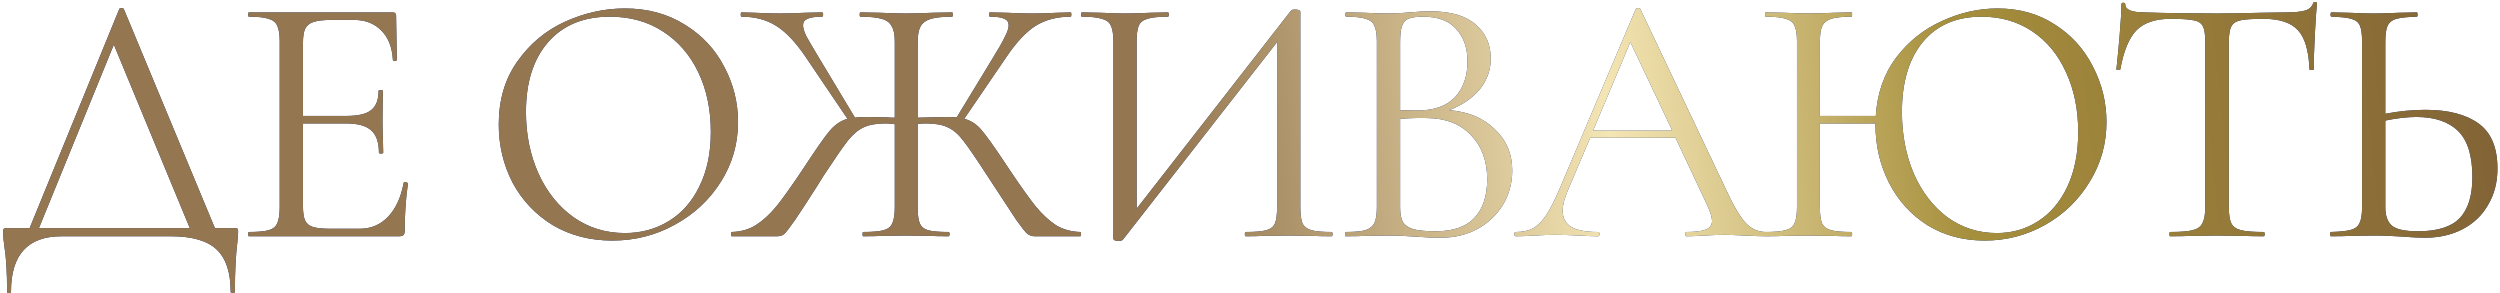
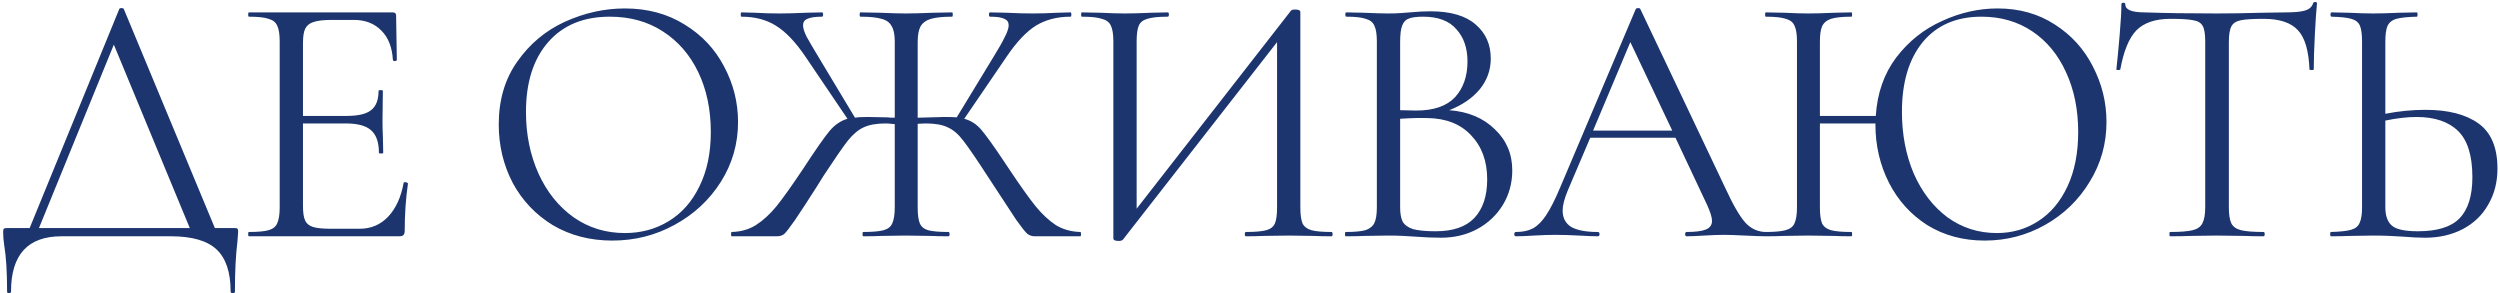
<svg xmlns="http://www.w3.org/2000/svg" width="656" height="77" viewBox="0 0 656 77" fill="none">
  <path d="M61.456 59.838C61.958 59.838 62.24 59.901 62.302 60.026C62.428 60.089 62.49 60.371 62.49 60.872C62.49 61.185 62.428 62.031 62.302 63.41C61.864 66.919 61.644 71.275 61.644 76.476C61.644 76.789 61.456 76.946 61.08 76.946C60.704 76.946 60.516 76.789 60.516 76.476C60.516 71.463 59.294 67.797 56.85 65.478C54.406 63.159 50.396 62 44.818 62H16.148C7.312 62 2.894 66.825 2.894 76.476C2.894 76.789 2.706 76.946 2.33 76.946C2.017 76.946 1.86 76.789 1.86 76.476C1.86 71.4 1.61 67.358 1.108 64.35C0.92 63.159 0.826 62 0.826 60.872C0.826 60.371 0.889 60.089 1.014 60.026C1.14 59.901 1.422 59.838 1.86 59.838H7.782L31.282 2.404C31.345 2.216 31.533 2.122 31.846 2.122C32.222 2.122 32.442 2.216 32.504 2.404L56.38 59.838H61.456ZM10.226 59.838H49.8L29.872 11.71L10.226 59.838ZM105.915 47.994C105.915 47.869 106.04 47.806 106.291 47.806C106.479 47.806 106.635 47.837 106.761 47.9C106.949 47.963 107.043 48.057 107.043 48.182C106.479 52.13 106.197 56.266 106.197 60.59C106.197 61.091 106.071 61.467 105.821 61.718C105.633 61.906 105.257 62 104.693 62H65.307C65.181 62 65.119 61.812 65.119 61.436C65.119 61.06 65.181 60.872 65.307 60.872C67.688 60.872 69.411 60.715 70.477 60.402C71.605 60.089 72.357 59.493 72.733 58.616C73.171 57.676 73.391 56.266 73.391 54.386V10.864C73.391 8.984 73.171 7.605 72.733 6.728C72.357 5.851 71.605 5.255 70.477 4.942C69.411 4.566 67.688 4.378 65.307 4.378C65.181 4.378 65.119 4.19 65.119 3.814C65.119 3.438 65.181 3.25 65.307 3.25H103.095C103.659 3.25 103.941 3.532 103.941 4.096L104.129 15.658C104.129 15.846 103.972 15.971 103.659 16.034C103.345 16.034 103.157 15.94 103.095 15.752C102.907 12.431 101.904 9.861 100.087 8.044C98.269 6.164 95.857 5.224 92.849 5.224H87.115C84.921 5.224 83.292 5.412 82.227 5.788C81.224 6.101 80.503 6.697 80.065 7.574C79.689 8.389 79.501 9.642 79.501 11.334V30.416H90.969C93.977 30.416 96.107 29.915 97.361 28.912C98.677 27.909 99.335 26.217 99.335 23.836C99.335 23.711 99.523 23.648 99.899 23.648C100.275 23.648 100.463 23.711 100.463 23.836L100.369 31.45C100.369 33.267 100.4 34.646 100.463 35.586L100.557 40.098C100.557 40.223 100.369 40.286 99.993 40.286C99.617 40.286 99.429 40.223 99.429 40.098C99.429 37.341 98.739 35.367 97.361 34.176C96.045 32.985 93.82 32.39 90.687 32.39H79.501V54.01C79.501 55.765 79.689 57.049 80.065 57.864C80.441 58.679 81.13 59.243 82.133 59.556C83.135 59.869 84.702 60.026 86.833 60.026H94.353C97.361 60.026 99.867 58.961 101.873 56.83C103.878 54.699 105.225 51.754 105.915 47.994ZM160.668 63.128C154.84 63.128 149.639 61.781 145.064 59.086C140.552 56.329 137.043 52.631 134.536 47.994C132.092 43.294 130.87 38.187 130.87 32.672C130.87 26.217 132.499 20.703 135.758 16.128C139.017 11.491 143.184 8.013 148.26 5.694C153.399 3.375 158.631 2.216 163.958 2.216C169.911 2.216 175.144 3.626 179.656 6.446C184.168 9.203 187.615 12.869 189.996 17.444C192.44 22.019 193.662 26.875 193.662 32.014C193.662 37.717 192.158 42.949 189.15 47.712C186.142 52.475 182.1 56.235 177.024 58.992C172.011 61.749 166.559 63.128 160.668 63.128ZM163.958 61.154C168.219 61.154 172.042 60.12 175.426 58.052C178.873 55.984 181.567 52.945 183.51 48.934C185.515 44.923 186.518 40.161 186.518 34.646C186.518 28.755 185.421 23.523 183.228 18.948C181.035 14.373 177.933 10.801 173.922 8.232C169.974 5.663 165.337 4.378 160.01 4.378C153.117 4.378 147.727 6.603 143.842 11.052C139.957 15.501 138.014 21.611 138.014 29.382C138.014 35.273 139.111 40.662 141.304 45.55C143.497 50.375 146.568 54.198 150.516 57.018C154.464 59.775 158.945 61.154 163.958 61.154ZM283.476 60.872C283.602 60.872 283.664 61.06 283.664 61.436C283.664 61.812 283.602 62 283.476 62H271.538C270.786 62 270.128 61.781 269.564 61.342C269 60.841 268.029 59.619 266.65 57.676C265.334 55.671 262.828 51.848 259.13 46.208C256.248 41.759 254.148 38.688 252.832 36.996C251.516 35.241 250.138 34.051 248.696 33.424C247.318 32.735 245.375 32.39 242.868 32.39L240.8 32.484V54.386C240.8 56.329 240.988 57.739 241.364 58.616C241.74 59.493 242.461 60.089 243.526 60.402C244.654 60.715 246.44 60.872 248.884 60.872C249.072 60.872 249.166 61.06 249.166 61.436C249.166 61.812 249.072 62 248.884 62C246.942 62 245.406 61.969 244.278 61.906L237.604 61.812L231.212 61.906C230.084 61.969 228.518 62 226.512 62C226.387 62 226.324 61.812 226.324 61.436C226.324 61.06 226.387 60.872 226.512 60.872C228.956 60.872 230.742 60.715 231.87 60.402C232.998 60.089 233.75 59.493 234.126 58.616C234.565 57.676 234.784 56.266 234.784 54.386V32.578C233.656 32.453 232.873 32.39 232.434 32.39C229.99 32.39 228.048 32.735 226.606 33.424C225.228 34.051 223.849 35.21 222.47 36.902C221.154 38.594 219.055 41.633 216.172 46.02L214.292 49.028C211.974 52.663 210.094 55.545 208.652 57.676C207.211 59.744 206.24 60.997 205.738 61.436C205.237 61.812 204.61 62 203.858 62H192.014C191.889 62 191.826 61.812 191.826 61.436C191.826 61.06 191.889 60.872 192.014 60.872C194.396 60.809 196.495 60.214 198.312 59.086C200.192 57.895 202.01 56.235 203.764 54.104C205.519 51.911 207.838 48.652 210.72 44.328C214.042 39.252 216.36 35.931 217.676 34.364C219.055 32.735 220.622 31.669 222.376 31.168L211.378 14.906C208.746 11.021 206.146 8.295 203.576 6.728C201.07 5.161 198.062 4.378 194.552 4.378C194.427 4.378 194.364 4.19 194.364 3.814C194.364 3.438 194.427 3.25 194.552 3.25L198.03 3.344C200.286 3.469 202.448 3.532 204.516 3.532C206.584 3.532 208.872 3.469 211.378 3.344L215.702 3.25C215.89 3.25 215.984 3.438 215.984 3.814C215.984 4.19 215.89 4.378 215.702 4.378C213.948 4.378 212.663 4.566 211.848 4.942C211.096 5.255 210.72 5.819 210.72 6.634C210.72 7.386 211.034 8.389 211.66 9.642C212.35 10.895 213.415 12.713 214.856 15.094L224.35 30.886C224.977 30.761 226.074 30.698 227.64 30.698L232.81 30.792C233.186 30.855 233.844 30.886 234.784 30.886V10.864C234.784 9.047 234.502 7.699 233.938 6.822C233.437 5.882 232.56 5.255 231.306 4.942C230.053 4.566 228.204 4.378 225.76 4.378C225.635 4.378 225.572 4.19 225.572 3.814C225.572 3.438 225.635 3.25 225.76 3.25L230.836 3.344C233.719 3.469 235.975 3.532 237.604 3.532C239.422 3.532 241.834 3.469 244.842 3.344L249.824 3.25C249.95 3.25 250.012 3.438 250.012 3.814C250.012 4.19 249.95 4.378 249.824 4.378C247.443 4.378 245.594 4.566 244.278 4.942C243.025 5.318 242.116 5.976 241.552 6.916C241.051 7.856 240.8 9.235 240.8 11.052V30.886C244.686 30.761 247.004 30.698 247.756 30.698C249.323 30.698 250.42 30.729 251.046 30.792L260.54 15.188C261.982 12.869 263.016 11.052 263.642 9.736C264.332 8.42 264.676 7.386 264.676 6.634C264.676 5.819 264.3 5.255 263.548 4.942C262.796 4.566 261.543 4.378 259.788 4.378C259.6 4.378 259.506 4.19 259.506 3.814C259.506 3.438 259.6 3.25 259.788 3.25L264.112 3.344C266.619 3.469 268.906 3.532 270.974 3.532C273.042 3.532 275.204 3.469 277.46 3.344L280.938 3.25C281.064 3.25 281.126 3.438 281.126 3.814C281.126 4.19 281.064 4.378 280.938 4.378C277.429 4.378 274.39 5.161 271.82 6.728C269.314 8.295 266.744 11.021 264.112 14.906L253.02 31.168C254.712 31.607 256.185 32.547 257.438 33.988C258.692 35.429 260.76 38.312 263.642 42.636L264.77 44.328C267.653 48.652 269.972 51.911 271.726 54.104C273.481 56.235 275.267 57.895 277.084 59.086C278.964 60.214 281.095 60.809 283.476 60.872ZM349.39 60.872C349.578 60.872 349.672 61.06 349.672 61.436C349.672 61.812 349.578 62 349.39 62C347.447 62 345.881 61.969 344.69 61.906L338.204 61.812L331.342 61.906C330.214 61.969 328.741 62 326.924 62C326.736 62 326.642 61.812 326.642 61.436C326.642 61.06 326.736 60.872 326.924 60.872C329.368 60.872 331.154 60.715 332.282 60.402C333.41 60.089 334.162 59.493 334.538 58.616C334.914 57.739 335.102 56.329 335.102 54.386V11.052L294.682 62.846C294.494 63.097 294.118 63.222 293.554 63.222C292.614 63.222 292.144 63.003 292.144 62.564V10.864C292.144 8.984 291.925 7.605 291.486 6.728C291.11 5.851 290.327 5.255 289.136 4.942C288.008 4.566 286.253 4.378 283.872 4.378C283.747 4.378 283.684 4.19 283.684 3.814C283.684 3.438 283.747 3.25 283.872 3.25L288.76 3.344C291.392 3.469 293.523 3.532 295.152 3.532C296.969 3.532 299.257 3.469 302.014 3.344L306.432 3.25C306.62 3.25 306.714 3.438 306.714 3.814C306.714 4.19 306.62 4.378 306.432 4.378C303.988 4.378 302.202 4.566 301.074 4.942C299.946 5.255 299.194 5.851 298.818 6.728C298.442 7.605 298.254 8.984 298.254 10.864V54.762L338.768 2.78C338.956 2.592 339.301 2.498 339.802 2.498C340.742 2.498 341.212 2.717 341.212 3.156V54.386C341.212 56.266 341.4 57.676 341.776 58.616C342.215 59.493 342.998 60.089 344.126 60.402C345.254 60.715 347.009 60.872 349.39 60.872ZM380.274 28.912C385.225 29.288 389.204 30.949 392.212 33.894C395.283 36.777 396.818 40.38 396.818 44.704C396.818 48.025 396.003 51.033 394.374 53.728C392.745 56.423 390.489 58.553 387.606 60.12C384.786 61.624 381.621 62.376 378.112 62.376C376.044 62.376 373.788 62.282 371.344 62.094C370.467 62.031 369.433 61.969 368.242 61.906C367.051 61.843 365.735 61.812 364.294 61.812L357.902 61.906C356.774 61.969 355.176 62 353.108 62C352.983 62 352.92 61.812 352.92 61.436C352.92 61.06 352.983 60.872 353.108 60.872C355.427 60.872 357.15 60.715 358.278 60.402C359.406 60.026 360.189 59.399 360.628 58.522C361.067 57.645 361.286 56.266 361.286 54.386V10.864C361.286 8.984 361.067 7.605 360.628 6.728C360.252 5.851 359.5 5.255 358.372 4.942C357.307 4.566 355.615 4.378 353.296 4.378C353.108 4.378 353.014 4.19 353.014 3.814C353.014 3.438 353.108 3.25 353.296 3.25L357.902 3.344C360.534 3.469 362.665 3.532 364.294 3.532C365.422 3.532 366.456 3.501 367.396 3.438C368.399 3.375 369.245 3.313 369.934 3.25C371.877 3.062 373.694 2.968 375.386 2.968C380.65 2.968 384.598 4.127 387.23 6.446C389.862 8.702 391.178 11.679 391.178 15.376C391.178 18.384 390.207 21.079 388.264 23.46C386.321 25.779 383.658 27.596 380.274 28.912ZM373.412 4.378C371.783 4.378 370.561 4.535 369.746 4.848C368.931 5.099 368.336 5.694 367.96 6.634C367.584 7.511 367.396 8.984 367.396 11.052V28.912L371.626 29.006C376.201 29.006 379.585 27.847 381.778 25.528C383.971 23.147 385.068 20.013 385.068 16.128C385.068 12.619 384.097 9.799 382.154 7.668C380.274 5.475 377.36 4.378 373.412 4.378ZM376.702 60.684C381.277 60.684 384.661 59.525 386.854 57.206C389.11 54.825 390.238 51.441 390.238 47.054C390.238 42.291 388.828 38.437 386.008 35.492C383.251 32.547 379.428 31.043 374.54 30.98C372.535 30.917 370.153 30.98 367.396 31.168V54.386C367.396 56.015 367.615 57.269 368.054 58.146C368.555 59.023 369.464 59.681 370.78 60.12C372.159 60.496 374.133 60.684 376.702 60.684ZM463.428 60.872C463.679 60.872 463.804 61.06 463.804 61.436C463.804 61.812 463.679 62 463.428 62C462.238 62 460.389 61.937 457.882 61.812C455.376 61.687 453.558 61.624 452.43 61.624C451.052 61.624 449.297 61.687 447.166 61.812C445.161 61.937 443.626 62 442.56 62C442.31 62 442.184 61.812 442.184 61.436C442.184 61.06 442.31 60.872 442.56 60.872C444.879 60.872 446.571 60.653 447.636 60.214C448.702 59.775 449.234 59.023 449.234 57.958C449.234 57.081 448.827 55.733 448.012 53.916L439.646 36.15H417.274L411.352 50.062C410.475 52.193 410.036 53.916 410.036 55.232C410.036 57.175 410.788 58.616 412.292 59.556C413.859 60.433 416.178 60.872 419.248 60.872C419.562 60.872 419.718 61.06 419.718 61.436C419.718 61.812 419.562 62 419.248 62C418.12 62 416.491 61.937 414.36 61.812C411.979 61.687 409.911 61.624 408.156 61.624C406.527 61.624 404.647 61.687 402.516 61.812C400.636 61.937 399.07 62 397.816 62C397.503 62 397.346 61.812 397.346 61.436C397.346 61.06 397.503 60.872 397.816 60.872C399.571 60.872 401.044 60.559 402.234 59.932C403.488 59.243 404.647 58.083 405.712 56.454C406.84 54.762 408.062 52.349 409.378 49.216L429.212 2.404C429.338 2.216 429.557 2.122 429.87 2.122C430.184 2.122 430.372 2.216 430.434 2.404L452.618 49.122C454.749 53.759 456.566 56.893 458.07 58.522C459.574 60.089 461.36 60.872 463.428 60.872ZM418.026 34.27H438.8L427.802 11.052L418.026 34.27ZM524.166 2.216C529.869 2.216 534.882 3.626 539.206 6.446C543.53 9.203 546.851 12.869 549.17 17.444C551.551 22.019 552.742 26.875 552.742 32.014C552.742 37.717 551.269 42.949 548.324 47.712C545.441 52.475 541.556 56.235 536.668 58.992C531.78 61.749 526.485 63.128 520.782 63.128C515.142 63.128 510.129 61.781 505.742 59.086C501.418 56.329 498.065 52.631 495.684 47.994C493.303 43.294 492.112 38.187 492.112 32.672V32.39H477.542V54.386C477.542 56.266 477.73 57.676 478.106 58.616C478.545 59.493 479.328 60.089 480.456 60.402C481.584 60.715 483.37 60.872 485.814 60.872C485.939 60.872 486.002 61.06 486.002 61.436C486.002 61.812 485.939 62 485.814 62C483.871 62 482.336 61.969 481.208 61.906L474.44 61.812L467.954 61.906C466.826 61.969 465.259 62 463.254 62C463.129 62 463.066 61.812 463.066 61.436C463.066 61.06 463.129 60.872 463.254 60.872C465.635 60.872 467.39 60.715 468.518 60.402C469.709 60.089 470.492 59.493 470.868 58.616C471.307 57.676 471.526 56.266 471.526 54.386V10.864C471.526 8.984 471.307 7.605 470.868 6.728C470.492 5.851 469.74 5.255 468.612 4.942C467.484 4.566 465.729 4.378 463.348 4.378C463.223 4.378 463.16 4.19 463.16 3.814C463.16 3.438 463.223 3.25 463.348 3.25L468.142 3.344C470.774 3.469 472.873 3.532 474.44 3.532C476.257 3.532 478.545 3.469 481.302 3.344L485.814 3.25C485.939 3.25 486.002 3.438 486.002 3.814C486.002 4.19 485.939 4.378 485.814 4.378C483.433 4.378 481.647 4.566 480.456 4.942C479.328 5.318 478.545 5.976 478.106 6.916C477.73 7.793 477.542 9.172 477.542 11.052V30.416H492.206C492.582 24.463 494.368 19.355 497.564 15.094C500.823 10.833 504.833 7.637 509.596 5.506C514.359 3.313 519.215 2.216 524.166 2.216ZM523.978 61.154C527.989 61.154 531.592 60.12 534.788 58.052C538.047 55.984 540.616 52.945 542.496 48.934C544.376 44.923 545.316 40.161 545.316 34.646C545.316 28.755 544.251 23.523 542.12 18.948C540.052 14.373 537.107 10.801 533.284 8.232C529.461 5.663 525.012 4.378 519.936 4.378C513.356 4.378 508.217 6.603 504.52 11.052C500.885 15.501 499.068 21.611 499.068 29.382C499.068 35.273 500.102 40.662 502.17 45.55C504.301 50.375 507.246 54.198 511.006 57.018C514.829 59.775 519.153 61.154 523.978 61.154ZM569.531 4.942C565.583 4.942 562.606 5.945 560.601 7.95C558.658 9.955 557.248 13.371 556.371 18.196C556.371 18.321 556.183 18.384 555.807 18.384C555.493 18.384 555.337 18.321 555.337 18.196C555.587 15.94 555.869 12.995 556.183 9.36C556.496 5.725 556.653 2.999 556.653 1.182C556.653 0.869 556.809 0.712 557.123 0.712C557.499 0.712 557.687 0.869 557.687 1.182C557.687 2.561 559.379 3.25 562.763 3.25C568.089 3.438 574.387 3.532 581.657 3.532C585.354 3.532 589.271 3.469 593.407 3.344L599.799 3.25C602.055 3.25 603.715 3.093 604.781 2.78C605.909 2.467 606.629 1.84 606.943 0.9C607.005 0.649 607.193 0.524 607.507 0.524C607.82 0.524 607.977 0.649 607.977 0.9C607.789 2.717 607.601 5.475 607.413 9.172C607.225 12.869 607.131 15.877 607.131 18.196C607.131 18.321 606.943 18.384 606.567 18.384C606.191 18.384 606.003 18.321 606.003 18.196C605.815 13.308 604.812 9.893 602.995 7.95C601.177 5.945 598.169 4.942 593.971 4.942C591.151 4.942 589.145 5.067 587.955 5.318C586.764 5.569 585.949 6.101 585.511 6.916C585.072 7.731 584.853 9.109 584.853 11.052V54.386C584.853 56.329 585.072 57.739 585.511 58.616C585.949 59.493 586.795 60.089 588.049 60.402C589.302 60.715 591.276 60.872 593.971 60.872C594.159 60.872 594.253 61.06 594.253 61.436C594.253 61.812 594.159 62 593.971 62C591.903 62 590.242 61.969 588.989 61.906L581.657 61.812L574.607 61.906C573.353 61.969 571.63 62 569.437 62C569.311 62 569.249 61.812 569.249 61.436C569.249 61.06 569.311 60.872 569.437 60.872C572.131 60.872 574.105 60.715 575.359 60.402C576.612 60.089 577.458 59.493 577.897 58.616C578.398 57.676 578.649 56.266 578.649 54.386V10.864C578.649 8.921 578.429 7.574 577.991 6.822C577.552 6.007 576.737 5.506 575.547 5.318C574.356 5.067 572.351 4.942 569.531 4.942ZM636.439 28.818C642.392 28.818 647.03 30.009 650.351 32.39C653.672 34.771 655.333 38.719 655.333 44.234C655.333 47.806 654.518 50.971 652.889 53.728C651.322 56.485 649.098 58.616 646.215 60.12C643.332 61.624 640.042 62.376 636.345 62.376C634.716 62.376 632.773 62.282 630.517 62.094C629.64 62.031 628.512 61.969 627.133 61.906C625.817 61.843 624.344 61.812 622.715 61.812L616.511 61.906C615.32 61.969 613.691 62 611.623 62C611.498 62 611.435 61.812 611.435 61.436C611.435 61.06 611.498 60.872 611.623 60.872C614.004 60.809 615.759 60.621 616.887 60.308C618.015 59.995 618.767 59.399 619.143 58.522C619.582 57.645 619.801 56.266 619.801 54.386V10.864C619.801 8.984 619.613 7.605 619.237 6.728C618.861 5.851 618.109 5.255 616.981 4.942C615.916 4.629 614.192 4.441 611.811 4.378C611.623 4.378 611.529 4.19 611.529 3.814C611.529 3.438 611.623 3.25 611.811 3.25L616.323 3.344C618.83 3.469 620.96 3.532 622.715 3.532C624.532 3.532 626.82 3.469 629.577 3.344L634.183 3.25C634.308 3.25 634.371 3.438 634.371 3.814C634.371 4.19 634.308 4.378 634.183 4.378C631.739 4.441 629.953 4.629 628.825 4.942C627.697 5.255 626.914 5.882 626.475 6.822C626.099 7.699 625.911 9.109 625.911 11.052V29.852C629.483 29.163 632.992 28.818 636.439 28.818ZM634.465 60.684C639.541 60.684 643.176 59.556 645.369 57.3C647.625 54.981 648.753 51.378 648.753 46.49C648.753 40.85 647.5 36.808 644.993 34.364C642.486 31.92 638.852 30.698 634.089 30.698C631.645 30.698 628.919 31.011 625.911 31.638V54.386C625.911 56.579 626.475 58.177 627.603 59.18C628.731 60.183 631.018 60.684 634.465 60.684Z" fill="#1C356E" />
-   <path d="M61.456 59.838C61.958 59.838 62.24 59.901 62.302 60.026C62.428 60.089 62.49 60.371 62.49 60.872C62.49 61.185 62.428 62.031 62.302 63.41C61.864 66.919 61.644 71.275 61.644 76.476C61.644 76.789 61.456 76.946 61.08 76.946C60.704 76.946 60.516 76.789 60.516 76.476C60.516 71.463 59.294 67.797 56.85 65.478C54.406 63.159 50.396 62 44.818 62H16.148C7.312 62 2.894 66.825 2.894 76.476C2.894 76.789 2.706 76.946 2.33 76.946C2.017 76.946 1.86 76.789 1.86 76.476C1.86 71.4 1.61 67.358 1.108 64.35C0.92 63.159 0.826 62 0.826 60.872C0.826 60.371 0.889 60.089 1.014 60.026C1.14 59.901 1.422 59.838 1.86 59.838H7.782L31.282 2.404C31.345 2.216 31.533 2.122 31.846 2.122C32.222 2.122 32.442 2.216 32.504 2.404L56.38 59.838H61.456ZM10.226 59.838H49.8L29.872 11.71L10.226 59.838ZM105.915 47.994C105.915 47.869 106.04 47.806 106.291 47.806C106.479 47.806 106.635 47.837 106.761 47.9C106.949 47.963 107.043 48.057 107.043 48.182C106.479 52.13 106.197 56.266 106.197 60.59C106.197 61.091 106.071 61.467 105.821 61.718C105.633 61.906 105.257 62 104.693 62H65.307C65.181 62 65.119 61.812 65.119 61.436C65.119 61.06 65.181 60.872 65.307 60.872C67.688 60.872 69.411 60.715 70.477 60.402C71.605 60.089 72.357 59.493 72.733 58.616C73.171 57.676 73.391 56.266 73.391 54.386V10.864C73.391 8.984 73.171 7.605 72.733 6.728C72.357 5.851 71.605 5.255 70.477 4.942C69.411 4.566 67.688 4.378 65.307 4.378C65.181 4.378 65.119 4.19 65.119 3.814C65.119 3.438 65.181 3.25 65.307 3.25H103.095C103.659 3.25 103.941 3.532 103.941 4.096L104.129 15.658C104.129 15.846 103.972 15.971 103.659 16.034C103.345 16.034 103.157 15.94 103.095 15.752C102.907 12.431 101.904 9.861 100.087 8.044C98.269 6.164 95.857 5.224 92.849 5.224H87.115C84.921 5.224 83.292 5.412 82.227 5.788C81.224 6.101 80.503 6.697 80.065 7.574C79.689 8.389 79.501 9.642 79.501 11.334V30.416H90.969C93.977 30.416 96.107 29.915 97.361 28.912C98.677 27.909 99.335 26.217 99.335 23.836C99.335 23.711 99.523 23.648 99.899 23.648C100.275 23.648 100.463 23.711 100.463 23.836L100.369 31.45C100.369 33.267 100.4 34.646 100.463 35.586L100.557 40.098C100.557 40.223 100.369 40.286 99.993 40.286C99.617 40.286 99.429 40.223 99.429 40.098C99.429 37.341 98.739 35.367 97.361 34.176C96.045 32.985 93.82 32.39 90.687 32.39H79.501V54.01C79.501 55.765 79.689 57.049 80.065 57.864C80.441 58.679 81.13 59.243 82.133 59.556C83.135 59.869 84.702 60.026 86.833 60.026H94.353C97.361 60.026 99.867 58.961 101.873 56.83C103.878 54.699 105.225 51.754 105.915 47.994ZM160.668 63.128C154.84 63.128 149.639 61.781 145.064 59.086C140.552 56.329 137.043 52.631 134.536 47.994C132.092 43.294 130.87 38.187 130.87 32.672C130.87 26.217 132.499 20.703 135.758 16.128C139.017 11.491 143.184 8.013 148.26 5.694C153.399 3.375 158.631 2.216 163.958 2.216C169.911 2.216 175.144 3.626 179.656 6.446C184.168 9.203 187.615 12.869 189.996 17.444C192.44 22.019 193.662 26.875 193.662 32.014C193.662 37.717 192.158 42.949 189.15 47.712C186.142 52.475 182.1 56.235 177.024 58.992C172.011 61.749 166.559 63.128 160.668 63.128ZM163.958 61.154C168.219 61.154 172.042 60.12 175.426 58.052C178.873 55.984 181.567 52.945 183.51 48.934C185.515 44.923 186.518 40.161 186.518 34.646C186.518 28.755 185.421 23.523 183.228 18.948C181.035 14.373 177.933 10.801 173.922 8.232C169.974 5.663 165.337 4.378 160.01 4.378C153.117 4.378 147.727 6.603 143.842 11.052C139.957 15.501 138.014 21.611 138.014 29.382C138.014 35.273 139.111 40.662 141.304 45.55C143.497 50.375 146.568 54.198 150.516 57.018C154.464 59.775 158.945 61.154 163.958 61.154ZM283.476 60.872C283.602 60.872 283.664 61.06 283.664 61.436C283.664 61.812 283.602 62 283.476 62H271.538C270.786 62 270.128 61.781 269.564 61.342C269 60.841 268.029 59.619 266.65 57.676C265.334 55.671 262.828 51.848 259.13 46.208C256.248 41.759 254.148 38.688 252.832 36.996C251.516 35.241 250.138 34.051 248.696 33.424C247.318 32.735 245.375 32.39 242.868 32.39L240.8 32.484V54.386C240.8 56.329 240.988 57.739 241.364 58.616C241.74 59.493 242.461 60.089 243.526 60.402C244.654 60.715 246.44 60.872 248.884 60.872C249.072 60.872 249.166 61.06 249.166 61.436C249.166 61.812 249.072 62 248.884 62C246.942 62 245.406 61.969 244.278 61.906L237.604 61.812L231.212 61.906C230.084 61.969 228.518 62 226.512 62C226.387 62 226.324 61.812 226.324 61.436C226.324 61.06 226.387 60.872 226.512 60.872C228.956 60.872 230.742 60.715 231.87 60.402C232.998 60.089 233.75 59.493 234.126 58.616C234.565 57.676 234.784 56.266 234.784 54.386V32.578C233.656 32.453 232.873 32.39 232.434 32.39C229.99 32.39 228.048 32.735 226.606 33.424C225.228 34.051 223.849 35.21 222.47 36.902C221.154 38.594 219.055 41.633 216.172 46.02L214.292 49.028C211.974 52.663 210.094 55.545 208.652 57.676C207.211 59.744 206.24 60.997 205.738 61.436C205.237 61.812 204.61 62 203.858 62H192.014C191.889 62 191.826 61.812 191.826 61.436C191.826 61.06 191.889 60.872 192.014 60.872C194.396 60.809 196.495 60.214 198.312 59.086C200.192 57.895 202.01 56.235 203.764 54.104C205.519 51.911 207.838 48.652 210.72 44.328C214.042 39.252 216.36 35.931 217.676 34.364C219.055 32.735 220.622 31.669 222.376 31.168L211.378 14.906C208.746 11.021 206.146 8.295 203.576 6.728C201.07 5.161 198.062 4.378 194.552 4.378C194.427 4.378 194.364 4.19 194.364 3.814C194.364 3.438 194.427 3.25 194.552 3.25L198.03 3.344C200.286 3.469 202.448 3.532 204.516 3.532C206.584 3.532 208.872 3.469 211.378 3.344L215.702 3.25C215.89 3.25 215.984 3.438 215.984 3.814C215.984 4.19 215.89 4.378 215.702 4.378C213.948 4.378 212.663 4.566 211.848 4.942C211.096 5.255 210.72 5.819 210.72 6.634C210.72 7.386 211.034 8.389 211.66 9.642C212.35 10.895 213.415 12.713 214.856 15.094L224.35 30.886C224.977 30.761 226.074 30.698 227.64 30.698L232.81 30.792C233.186 30.855 233.844 30.886 234.784 30.886V10.864C234.784 9.047 234.502 7.699 233.938 6.822C233.437 5.882 232.56 5.255 231.306 4.942C230.053 4.566 228.204 4.378 225.76 4.378C225.635 4.378 225.572 4.19 225.572 3.814C225.572 3.438 225.635 3.25 225.76 3.25L230.836 3.344C233.719 3.469 235.975 3.532 237.604 3.532C239.422 3.532 241.834 3.469 244.842 3.344L249.824 3.25C249.95 3.25 250.012 3.438 250.012 3.814C250.012 4.19 249.95 4.378 249.824 4.378C247.443 4.378 245.594 4.566 244.278 4.942C243.025 5.318 242.116 5.976 241.552 6.916C241.051 7.856 240.8 9.235 240.8 11.052V30.886C244.686 30.761 247.004 30.698 247.756 30.698C249.323 30.698 250.42 30.729 251.046 30.792L260.54 15.188C261.982 12.869 263.016 11.052 263.642 9.736C264.332 8.42 264.676 7.386 264.676 6.634C264.676 5.819 264.3 5.255 263.548 4.942C262.796 4.566 261.543 4.378 259.788 4.378C259.6 4.378 259.506 4.19 259.506 3.814C259.506 3.438 259.6 3.25 259.788 3.25L264.112 3.344C266.619 3.469 268.906 3.532 270.974 3.532C273.042 3.532 275.204 3.469 277.46 3.344L280.938 3.25C281.064 3.25 281.126 3.438 281.126 3.814C281.126 4.19 281.064 4.378 280.938 4.378C277.429 4.378 274.39 5.161 271.82 6.728C269.314 8.295 266.744 11.021 264.112 14.906L253.02 31.168C254.712 31.607 256.185 32.547 257.438 33.988C258.692 35.429 260.76 38.312 263.642 42.636L264.77 44.328C267.653 48.652 269.972 51.911 271.726 54.104C273.481 56.235 275.267 57.895 277.084 59.086C278.964 60.214 281.095 60.809 283.476 60.872ZM349.39 60.872C349.578 60.872 349.672 61.06 349.672 61.436C349.672 61.812 349.578 62 349.39 62C347.447 62 345.881 61.969 344.69 61.906L338.204 61.812L331.342 61.906C330.214 61.969 328.741 62 326.924 62C326.736 62 326.642 61.812 326.642 61.436C326.642 61.06 326.736 60.872 326.924 60.872C329.368 60.872 331.154 60.715 332.282 60.402C333.41 60.089 334.162 59.493 334.538 58.616C334.914 57.739 335.102 56.329 335.102 54.386V11.052L294.682 62.846C294.494 63.097 294.118 63.222 293.554 63.222C292.614 63.222 292.144 63.003 292.144 62.564V10.864C292.144 8.984 291.925 7.605 291.486 6.728C291.11 5.851 290.327 5.255 289.136 4.942C288.008 4.566 286.253 4.378 283.872 4.378C283.747 4.378 283.684 4.19 283.684 3.814C283.684 3.438 283.747 3.25 283.872 3.25L288.76 3.344C291.392 3.469 293.523 3.532 295.152 3.532C296.969 3.532 299.257 3.469 302.014 3.344L306.432 3.25C306.62 3.25 306.714 3.438 306.714 3.814C306.714 4.19 306.62 4.378 306.432 4.378C303.988 4.378 302.202 4.566 301.074 4.942C299.946 5.255 299.194 5.851 298.818 6.728C298.442 7.605 298.254 8.984 298.254 10.864V54.762L338.768 2.78C338.956 2.592 339.301 2.498 339.802 2.498C340.742 2.498 341.212 2.717 341.212 3.156V54.386C341.212 56.266 341.4 57.676 341.776 58.616C342.215 59.493 342.998 60.089 344.126 60.402C345.254 60.715 347.009 60.872 349.39 60.872ZM380.274 28.912C385.225 29.288 389.204 30.949 392.212 33.894C395.283 36.777 396.818 40.38 396.818 44.704C396.818 48.025 396.003 51.033 394.374 53.728C392.745 56.423 390.489 58.553 387.606 60.12C384.786 61.624 381.621 62.376 378.112 62.376C376.044 62.376 373.788 62.282 371.344 62.094C370.467 62.031 369.433 61.969 368.242 61.906C367.051 61.843 365.735 61.812 364.294 61.812L357.902 61.906C356.774 61.969 355.176 62 353.108 62C352.983 62 352.92 61.812 352.92 61.436C352.92 61.06 352.983 60.872 353.108 60.872C355.427 60.872 357.15 60.715 358.278 60.402C359.406 60.026 360.189 59.399 360.628 58.522C361.067 57.645 361.286 56.266 361.286 54.386V10.864C361.286 8.984 361.067 7.605 360.628 6.728C360.252 5.851 359.5 5.255 358.372 4.942C357.307 4.566 355.615 4.378 353.296 4.378C353.108 4.378 353.014 4.19 353.014 3.814C353.014 3.438 353.108 3.25 353.296 3.25L357.902 3.344C360.534 3.469 362.665 3.532 364.294 3.532C365.422 3.532 366.456 3.501 367.396 3.438C368.399 3.375 369.245 3.313 369.934 3.25C371.877 3.062 373.694 2.968 375.386 2.968C380.65 2.968 384.598 4.127 387.23 6.446C389.862 8.702 391.178 11.679 391.178 15.376C391.178 18.384 390.207 21.079 388.264 23.46C386.321 25.779 383.658 27.596 380.274 28.912ZM373.412 4.378C371.783 4.378 370.561 4.535 369.746 4.848C368.931 5.099 368.336 5.694 367.96 6.634C367.584 7.511 367.396 8.984 367.396 11.052V28.912L371.626 29.006C376.201 29.006 379.585 27.847 381.778 25.528C383.971 23.147 385.068 20.013 385.068 16.128C385.068 12.619 384.097 9.799 382.154 7.668C380.274 5.475 377.36 4.378 373.412 4.378ZM376.702 60.684C381.277 60.684 384.661 59.525 386.854 57.206C389.11 54.825 390.238 51.441 390.238 47.054C390.238 42.291 388.828 38.437 386.008 35.492C383.251 32.547 379.428 31.043 374.54 30.98C372.535 30.917 370.153 30.98 367.396 31.168V54.386C367.396 56.015 367.615 57.269 368.054 58.146C368.555 59.023 369.464 59.681 370.78 60.12C372.159 60.496 374.133 60.684 376.702 60.684ZM463.428 60.872C463.679 60.872 463.804 61.06 463.804 61.436C463.804 61.812 463.679 62 463.428 62C462.238 62 460.389 61.937 457.882 61.812C455.376 61.687 453.558 61.624 452.43 61.624C451.052 61.624 449.297 61.687 447.166 61.812C445.161 61.937 443.626 62 442.56 62C442.31 62 442.184 61.812 442.184 61.436C442.184 61.06 442.31 60.872 442.56 60.872C444.879 60.872 446.571 60.653 447.636 60.214C448.702 59.775 449.234 59.023 449.234 57.958C449.234 57.081 448.827 55.733 448.012 53.916L439.646 36.15H417.274L411.352 50.062C410.475 52.193 410.036 53.916 410.036 55.232C410.036 57.175 410.788 58.616 412.292 59.556C413.859 60.433 416.178 60.872 419.248 60.872C419.562 60.872 419.718 61.06 419.718 61.436C419.718 61.812 419.562 62 419.248 62C418.12 62 416.491 61.937 414.36 61.812C411.979 61.687 409.911 61.624 408.156 61.624C406.527 61.624 404.647 61.687 402.516 61.812C400.636 61.937 399.07 62 397.816 62C397.503 62 397.346 61.812 397.346 61.436C397.346 61.06 397.503 60.872 397.816 60.872C399.571 60.872 401.044 60.559 402.234 59.932C403.488 59.243 404.647 58.083 405.712 56.454C406.84 54.762 408.062 52.349 409.378 49.216L429.212 2.404C429.338 2.216 429.557 2.122 429.87 2.122C430.184 2.122 430.372 2.216 430.434 2.404L452.618 49.122C454.749 53.759 456.566 56.893 458.07 58.522C459.574 60.089 461.36 60.872 463.428 60.872ZM418.026 34.27H438.8L427.802 11.052L418.026 34.27ZM524.166 2.216C529.869 2.216 534.882 3.626 539.206 6.446C543.53 9.203 546.851 12.869 549.17 17.444C551.551 22.019 552.742 26.875 552.742 32.014C552.742 37.717 551.269 42.949 548.324 47.712C545.441 52.475 541.556 56.235 536.668 58.992C531.78 61.749 526.485 63.128 520.782 63.128C515.142 63.128 510.129 61.781 505.742 59.086C501.418 56.329 498.065 52.631 495.684 47.994C493.303 43.294 492.112 38.187 492.112 32.672V32.39H477.542V54.386C477.542 56.266 477.73 57.676 478.106 58.616C478.545 59.493 479.328 60.089 480.456 60.402C481.584 60.715 483.37 60.872 485.814 60.872C485.939 60.872 486.002 61.06 486.002 61.436C486.002 61.812 485.939 62 485.814 62C483.871 62 482.336 61.969 481.208 61.906L474.44 61.812L467.954 61.906C466.826 61.969 465.259 62 463.254 62C463.129 62 463.066 61.812 463.066 61.436C463.066 61.06 463.129 60.872 463.254 60.872C465.635 60.872 467.39 60.715 468.518 60.402C469.709 60.089 470.492 59.493 470.868 58.616C471.307 57.676 471.526 56.266 471.526 54.386V10.864C471.526 8.984 471.307 7.605 470.868 6.728C470.492 5.851 469.74 5.255 468.612 4.942C467.484 4.566 465.729 4.378 463.348 4.378C463.223 4.378 463.16 4.19 463.16 3.814C463.16 3.438 463.223 3.25 463.348 3.25L468.142 3.344C470.774 3.469 472.873 3.532 474.44 3.532C476.257 3.532 478.545 3.469 481.302 3.344L485.814 3.25C485.939 3.25 486.002 3.438 486.002 3.814C486.002 4.19 485.939 4.378 485.814 4.378C483.433 4.378 481.647 4.566 480.456 4.942C479.328 5.318 478.545 5.976 478.106 6.916C477.73 7.793 477.542 9.172 477.542 11.052V30.416H492.206C492.582 24.463 494.368 19.355 497.564 15.094C500.823 10.833 504.833 7.637 509.596 5.506C514.359 3.313 519.215 2.216 524.166 2.216ZM523.978 61.154C527.989 61.154 531.592 60.12 534.788 58.052C538.047 55.984 540.616 52.945 542.496 48.934C544.376 44.923 545.316 40.161 545.316 34.646C545.316 28.755 544.251 23.523 542.12 18.948C540.052 14.373 537.107 10.801 533.284 8.232C529.461 5.663 525.012 4.378 519.936 4.378C513.356 4.378 508.217 6.603 504.52 11.052C500.885 15.501 499.068 21.611 499.068 29.382C499.068 35.273 500.102 40.662 502.17 45.55C504.301 50.375 507.246 54.198 511.006 57.018C514.829 59.775 519.153 61.154 523.978 61.154ZM569.531 4.942C565.583 4.942 562.606 5.945 560.601 7.95C558.658 9.955 557.248 13.371 556.371 18.196C556.371 18.321 556.183 18.384 555.807 18.384C555.493 18.384 555.337 18.321 555.337 18.196C555.587 15.94 555.869 12.995 556.183 9.36C556.496 5.725 556.653 2.999 556.653 1.182C556.653 0.869 556.809 0.712 557.123 0.712C557.499 0.712 557.687 0.869 557.687 1.182C557.687 2.561 559.379 3.25 562.763 3.25C568.089 3.438 574.387 3.532 581.657 3.532C585.354 3.532 589.271 3.469 593.407 3.344L599.799 3.25C602.055 3.25 603.715 3.093 604.781 2.78C605.909 2.467 606.629 1.84 606.943 0.9C607.005 0.649 607.193 0.524 607.507 0.524C607.82 0.524 607.977 0.649 607.977 0.9C607.789 2.717 607.601 5.475 607.413 9.172C607.225 12.869 607.131 15.877 607.131 18.196C607.131 18.321 606.943 18.384 606.567 18.384C606.191 18.384 606.003 18.321 606.003 18.196C605.815 13.308 604.812 9.893 602.995 7.95C601.177 5.945 598.169 4.942 593.971 4.942C591.151 4.942 589.145 5.067 587.955 5.318C586.764 5.569 585.949 6.101 585.511 6.916C585.072 7.731 584.853 9.109 584.853 11.052V54.386C584.853 56.329 585.072 57.739 585.511 58.616C585.949 59.493 586.795 60.089 588.049 60.402C589.302 60.715 591.276 60.872 593.971 60.872C594.159 60.872 594.253 61.06 594.253 61.436C594.253 61.812 594.159 62 593.971 62C591.903 62 590.242 61.969 588.989 61.906L581.657 61.812L574.607 61.906C573.353 61.969 571.63 62 569.437 62C569.311 62 569.249 61.812 569.249 61.436C569.249 61.06 569.311 60.872 569.437 60.872C572.131 60.872 574.105 60.715 575.359 60.402C576.612 60.089 577.458 59.493 577.897 58.616C578.398 57.676 578.649 56.266 578.649 54.386V10.864C578.649 8.921 578.429 7.574 577.991 6.822C577.552 6.007 576.737 5.506 575.547 5.318C574.356 5.067 572.351 4.942 569.531 4.942ZM636.439 28.818C642.392 28.818 647.03 30.009 650.351 32.39C653.672 34.771 655.333 38.719 655.333 44.234C655.333 47.806 654.518 50.971 652.889 53.728C651.322 56.485 649.098 58.616 646.215 60.12C643.332 61.624 640.042 62.376 636.345 62.376C634.716 62.376 632.773 62.282 630.517 62.094C629.64 62.031 628.512 61.969 627.133 61.906C625.817 61.843 624.344 61.812 622.715 61.812L616.511 61.906C615.32 61.969 613.691 62 611.623 62C611.498 62 611.435 61.812 611.435 61.436C611.435 61.06 611.498 60.872 611.623 60.872C614.004 60.809 615.759 60.621 616.887 60.308C618.015 59.995 618.767 59.399 619.143 58.522C619.582 57.645 619.801 56.266 619.801 54.386V10.864C619.801 8.984 619.613 7.605 619.237 6.728C618.861 5.851 618.109 5.255 616.981 4.942C615.916 4.629 614.192 4.441 611.811 4.378C611.623 4.378 611.529 4.19 611.529 3.814C611.529 3.438 611.623 3.25 611.811 3.25L616.323 3.344C618.83 3.469 620.96 3.532 622.715 3.532C624.532 3.532 626.82 3.469 629.577 3.344L634.183 3.25C634.308 3.25 634.371 3.438 634.371 3.814C634.371 4.19 634.308 4.378 634.183 4.378C631.739 4.441 629.953 4.629 628.825 4.942C627.697 5.255 626.914 5.882 626.475 6.822C626.099 7.699 625.911 9.109 625.911 11.052V29.852C629.483 29.163 632.992 28.818 636.439 28.818ZM634.465 60.684C639.541 60.684 643.176 59.556 645.369 57.3C647.625 54.981 648.753 51.378 648.753 46.49C648.753 40.85 647.5 36.808 644.993 34.364C642.486 31.92 638.852 30.698 634.089 30.698C631.645 30.698 628.919 31.011 625.911 31.638V54.386C625.911 56.579 626.475 58.177 627.603 59.18C628.731 60.183 631.018 60.684 634.465 60.684Z" fill="url(#paint0_linear_155_841)" />
  <defs>
    <linearGradient id="paint0_linear_155_841" x1="681.55" y1="6.852" x2="-19.002" y2="79.194" gradientUnits="userSpaceOnUse">
      <stop stop-color="#7B5A35" />
      <stop offset="0.24" stop-color="#A68F3C" />
      <stop offset="0.37" stop-color="#F4E5B4" />
      <stop offset="0.536" stop-color="#947650" />
      <stop offset="1" stop-color="#947650" />
    </linearGradient>
  </defs>
</svg>